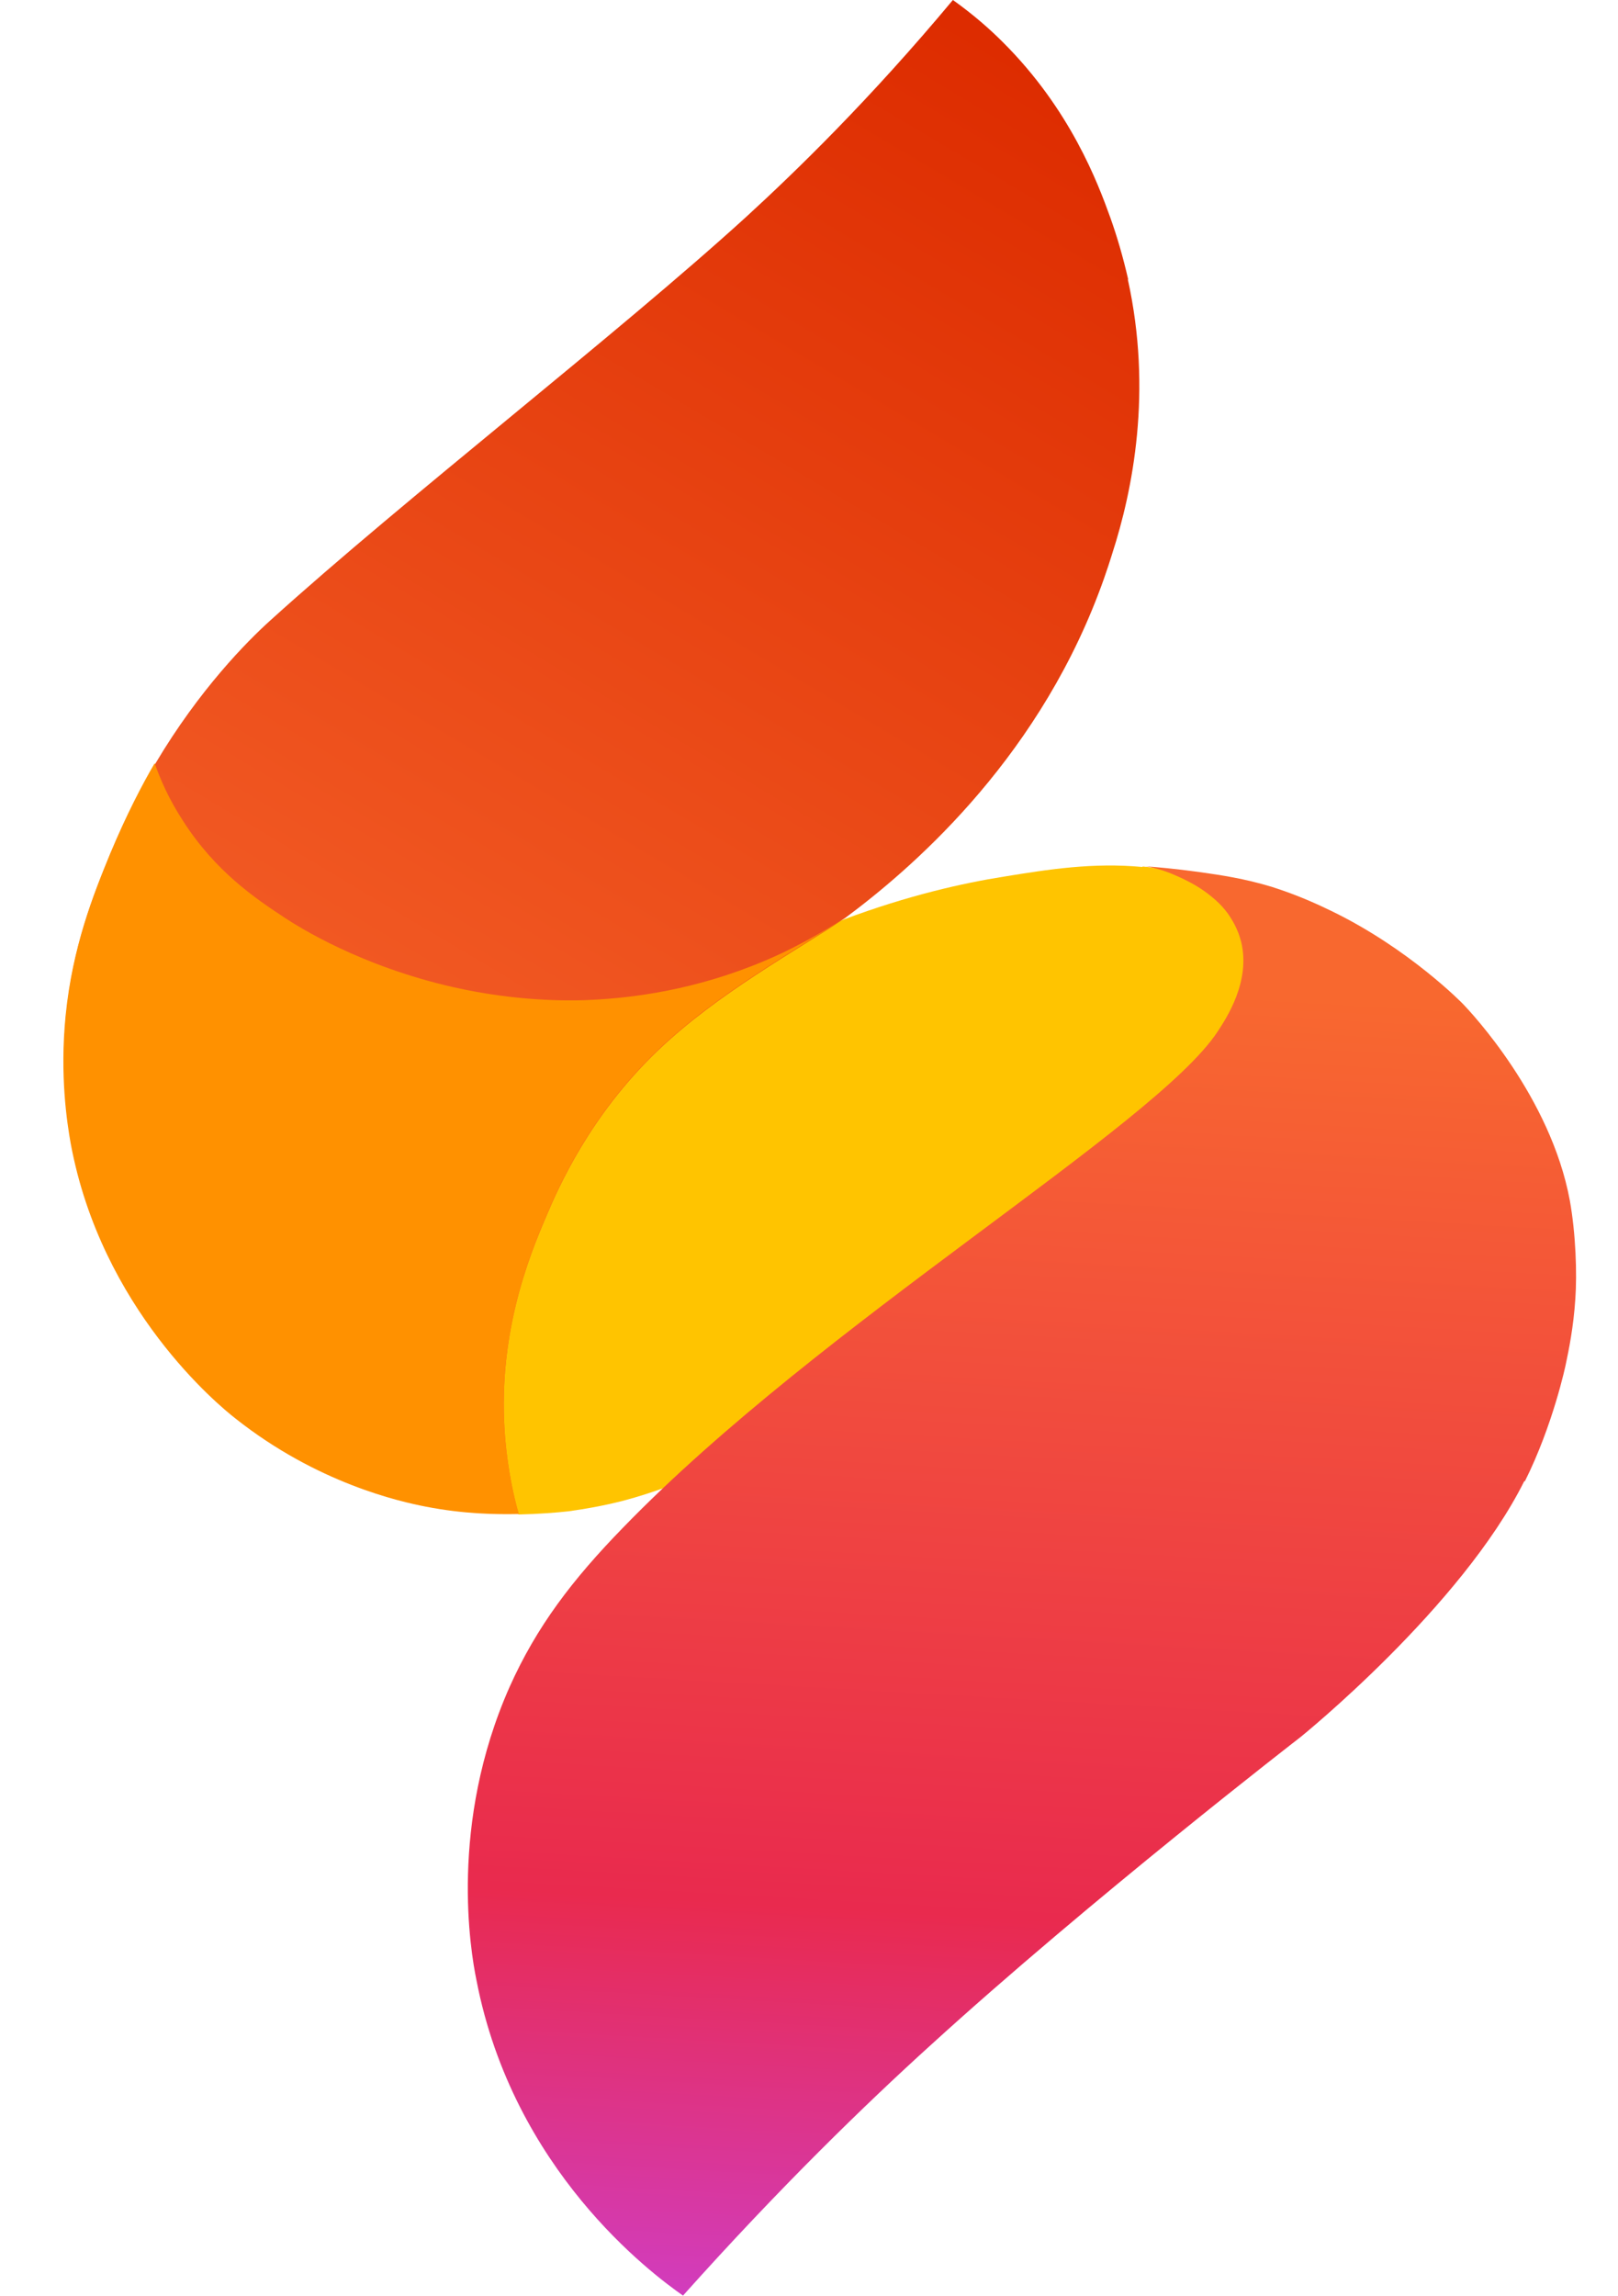
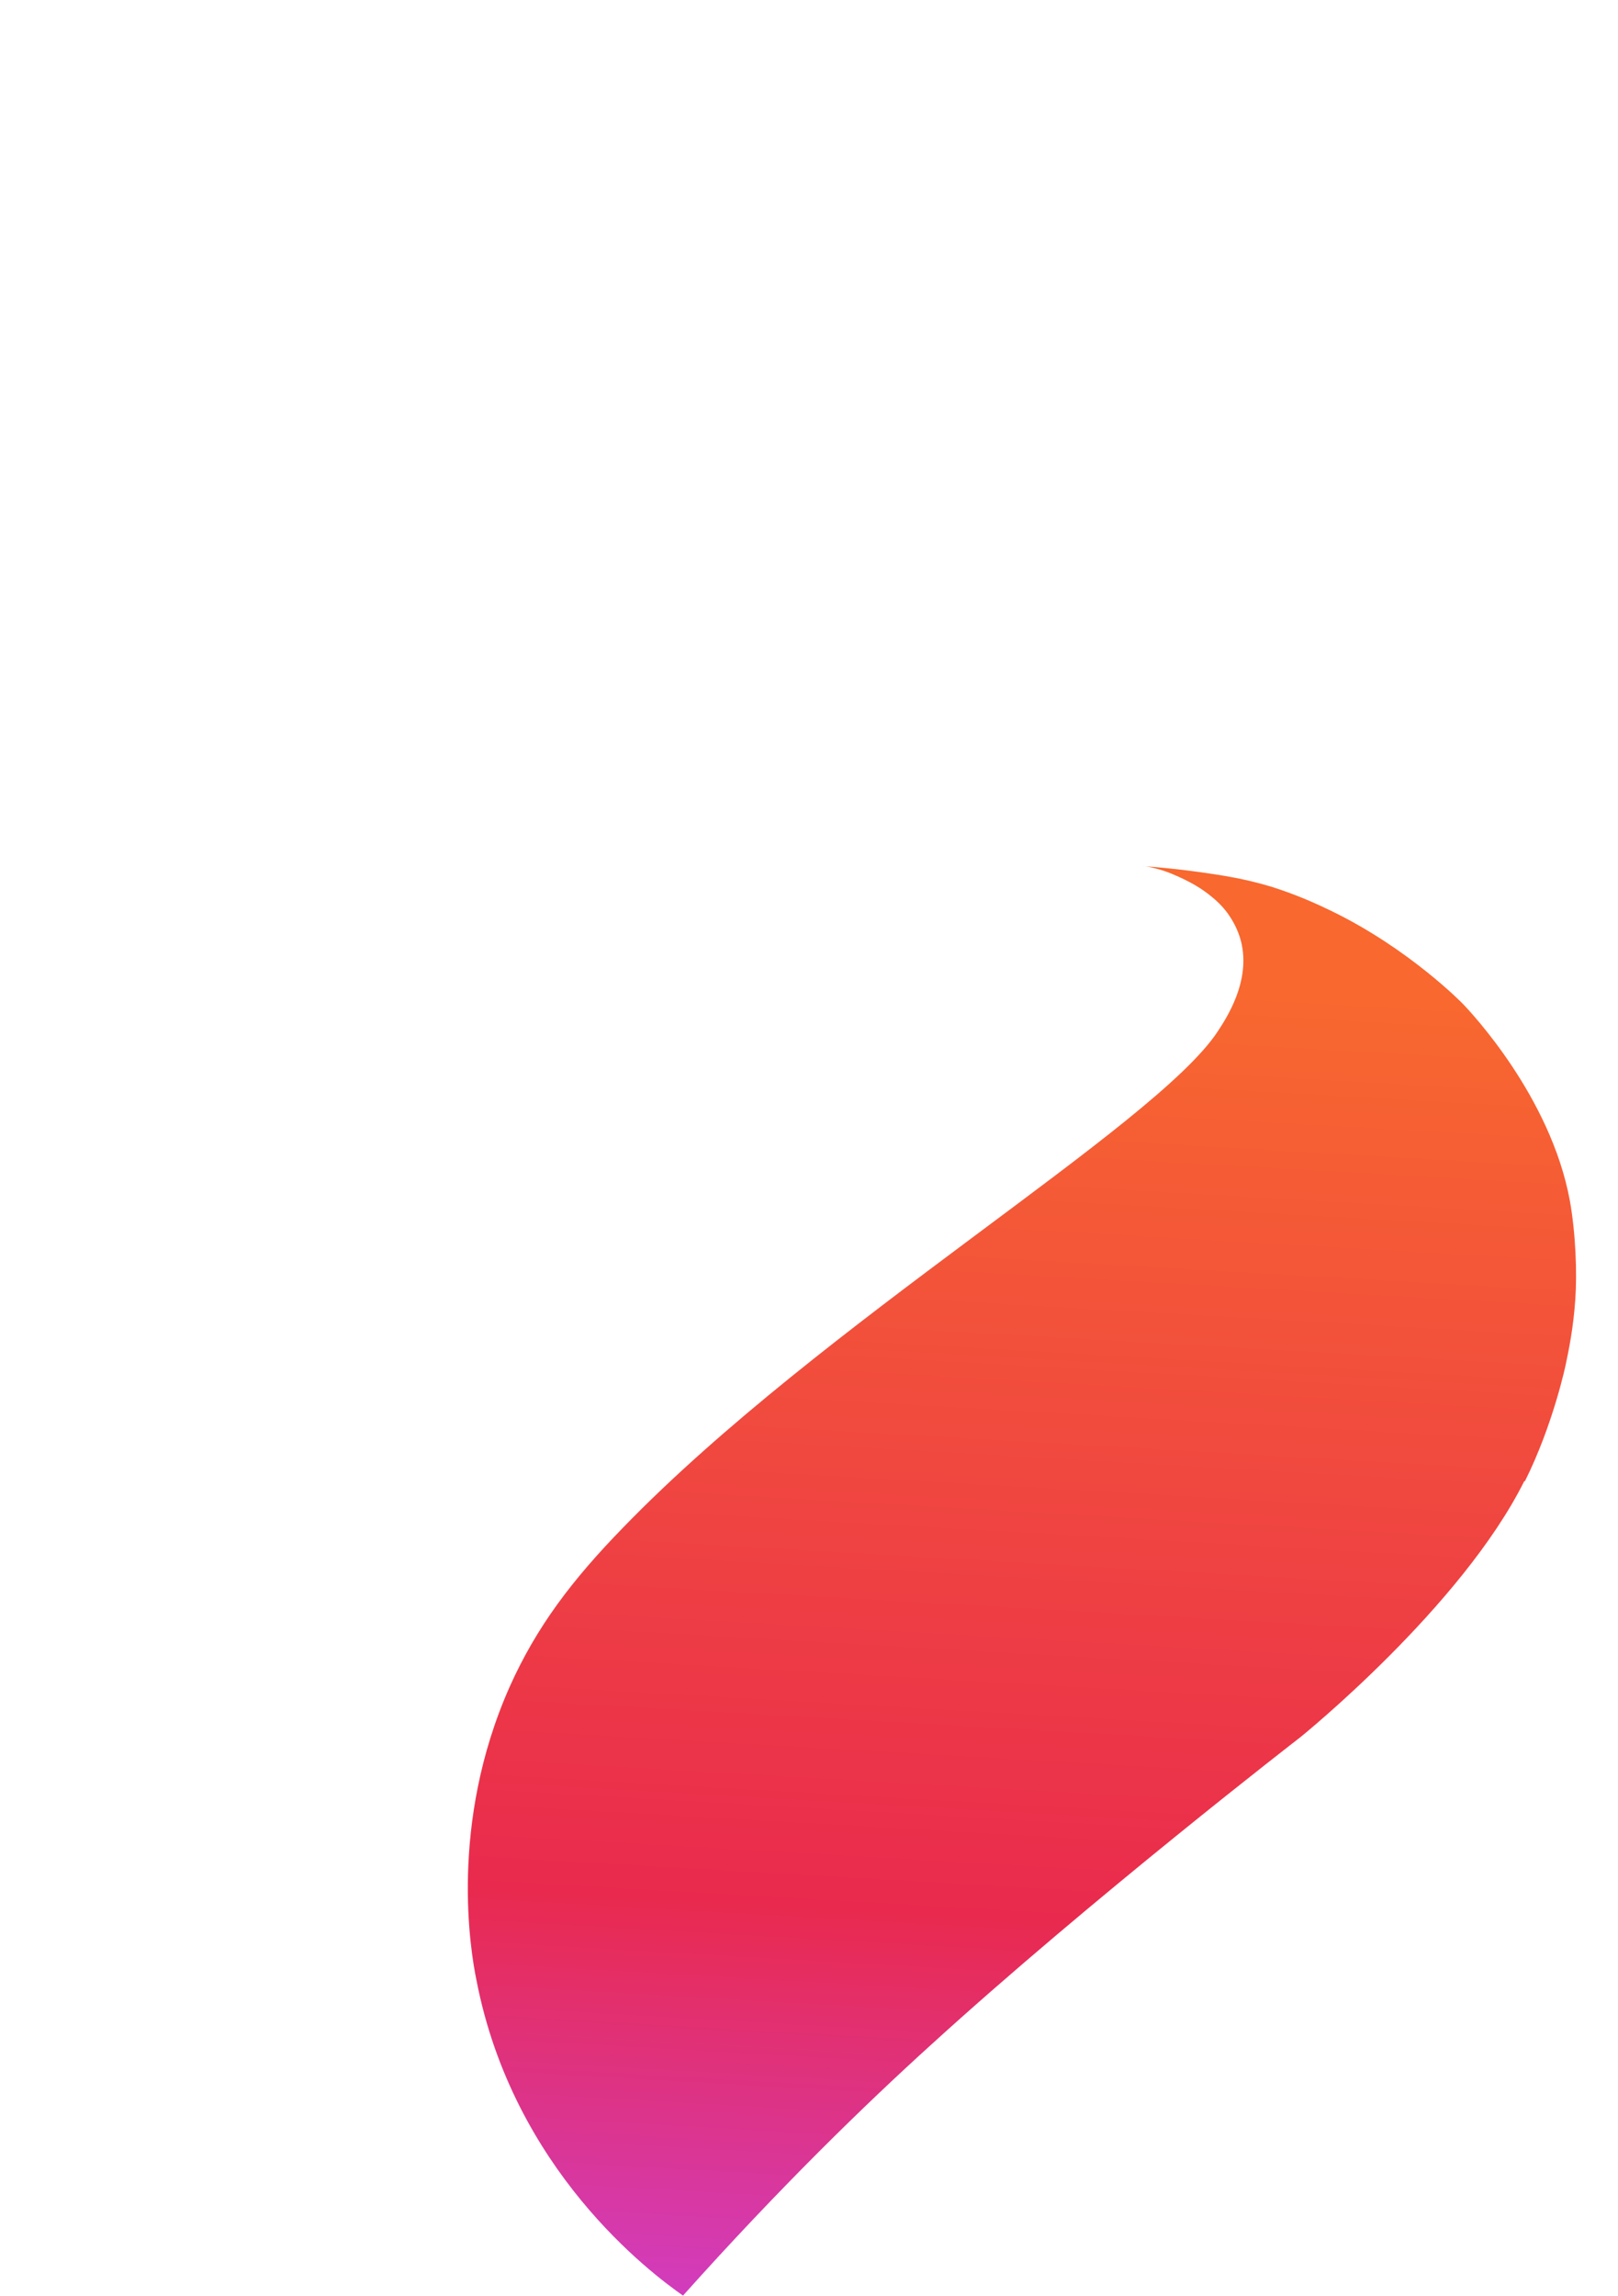
<svg xmlns="http://www.w3.org/2000/svg" id="Diseño" version="1.1" viewBox="0 0 352.5 500">
  <defs>
    <style>
      .st0 {
        fill: #ff9100;
      }

      .st1 {
        fill: url(#Degradado_sin_nombre_3);
      }

      .st2 {
        fill: url(#Degradado_sin_nombre_2);
      }

      .st3 {
        fill: #ffc400;
      }
    </style>
    <linearGradient id="Degradado_sin_nombre_3" data-name="Degradado sin nombre 3" x1="155.9" y1="-801.9" x2="325.2" y2="-517.1" gradientTransform="translate(-106 -506.2) scale(1 -1)" gradientUnits="userSpaceOnUse">
      <stop offset="0" stop-color="#f8682f" />
      <stop offset="1" stop-color="#dd2c00" />
    </linearGradient>
    <linearGradient id="Degradado_sin_nombre_2" data-name="Degradado sin nombre 2" x1="336.2" y1="-719.9" x2="316.8" y2="-1059.7" gradientTransform="translate(-106 -506.2) scale(1 -1)" gradientUnits="userSpaceOnUse">
      <stop offset="0" stop-color="#f8682f" />
      <stop offset=".6" stop-color="#e92a4e" />
      <stop offset="1" stop-color="#c447ff" />
    </linearGradient>
  </defs>
-   <path class="st3" d="M248.9,188.7c3.1.2,7.4,1.4,12.5,2.1l51.4,33.2-168.1,100c-2.5.9-5.5,1.9-8.9,2.8-4.3,1.1-8.3,1.8-11.9,2.3-2.7.3-6.5.6-10.9.7l-64.6-77,135.5-52.6s0,0,0,0h0c13.9-5.2,25.9-7.9,34.8-9.3,9.8-1.6,19.4-3.1,30.2-2.1,0,0,0,0,0,0,0,0,0,0,0,0h0s0,0,0,0Z" />
-   <path class="st1" d="M245.8,60.9c-1.1-4.8-2.4-9.3-3.9-13.5-2.7-7.5-8.7-23.6-23.5-38.3-2.7-2.7-6.3-5.9-10.8-9.1-18.1,21.7-34.3,37.4-45,47.2-28.1,25.6-74.2,61.2-103.7,87.9-5.1,4.6-15.5,15.1-25,31.1,0,0,0,0,0,0h0c-1.7,2.9-3.8,6.7-6,11.2-.3.7-.7,1.4-1,2.1-.9,2-1.8,4.1-2.8,6.3-3.7,9-8.2,20.2-9.7,35.2-1.3,13,.3,23.4,1.1,27.9.3,1.6.7,3.2,1,4.8,1.3,5.6,3.1,10.9,5.2,15.7,10.1,23.5,26.8,37.1,29.6,39.3,17.8,14.1,35.8,18.1,41.5,19.2,8.1,1.6,15.1,1.8,20.2,1.6,0,0,0,0,0,0h0s0,0-.1-.1c-1-3.7-2.2-9.1-2.8-15.7-2-22.7,5.2-40.1,8.9-48.8,2.8-6.6,9.6-22,24.2-36,6.8-6.5,14.2-11.8,21.5-16.6,7.9-5.2,14.8-9.2,18.8-12,.1,0-.1,0,0,0,.1,0,.4-.3.5-.3,13.9-10.3,41.1-33.4,55.3-70.7,1.7-4.4,3-8.7,3-8.7,4.5-13.9,8.8-35.4,3.4-59.8h0Z" />
-   <path class="st0" d="M113,329.7c-5,.1-12,0-20.2-1.6-5.7-1.1-23.7-5.1-41.5-19.2-3.6-2.8-29.2-23.8-35.9-59.9-.8-4.5-2.4-14.8-1.1-27.9,1.5-14.9,6-26.2,9.7-35.2,3.5-8.4,7-15.1,9.7-19.7,1.1,3.2,3,7.7,6.2,12.6,7,10.9,15.5,16.7,22.2,21.1,2.9,1.9,16.4,10.5,36.8,15.1,13.8,3.1,24.7,2.9,28.4,2.8,8.3-.3,21.5-1.6,36.4-7.4,8.6-3.3,15.6-7.5,20.2-10.4-4,2.7-11.3,7-19.2,12.2-7.3,4.8-14.7,10.1-21.5,16.6-14.6,14-21.4,29.4-24.2,36-3.7,8.7-10.9,26.2-8.9,48.8.6,6.7,1.8,12.2,2.9,15.9h0Z" />
  <path class="st2" d="M332.2,322.6c6.2-12.4,8.9-25.4,8.9-25.4.7-3.3,1.7-8.2,2.1-14.3.4-5.5.1-14.3-1.2-21.5-4.2-22.6-21.5-40.9-23.2-42.7,0,0-11.7-12.1-28.9-20.4-2.5-1.2-6.9-3.3-12.9-5.2-6-1.8-10.8-2.5-15.7-3.2-5.1-.7-9.4-1.1-12.5-1.3.7,0,1.8.2,2.9.5,2.8.7,4.8,1.7,6.3,2.4,1.4.7,3.6,1.8,6,3.8,1,.8,2.2,1.9,3.4,3.5,1,1.4,2.3,3.5,3,6.3,2.1,8.6-3.2,16.6-5.1,19.5-13.5,20.6-86.4,63.5-129.6,108.1-11,11.3-18.8,21.5-24.7,34.7-13.2,29.8-8.5,57.5-7.2,63.8,8,41.4,38,63.8,45,68.7,21.2-23.7,39.9-41.8,53.8-54.4,35-31.9,80.7-67.2,80.7-67.2,0,0,35.1-28.3,48.8-55.8h0Z" />
</svg>